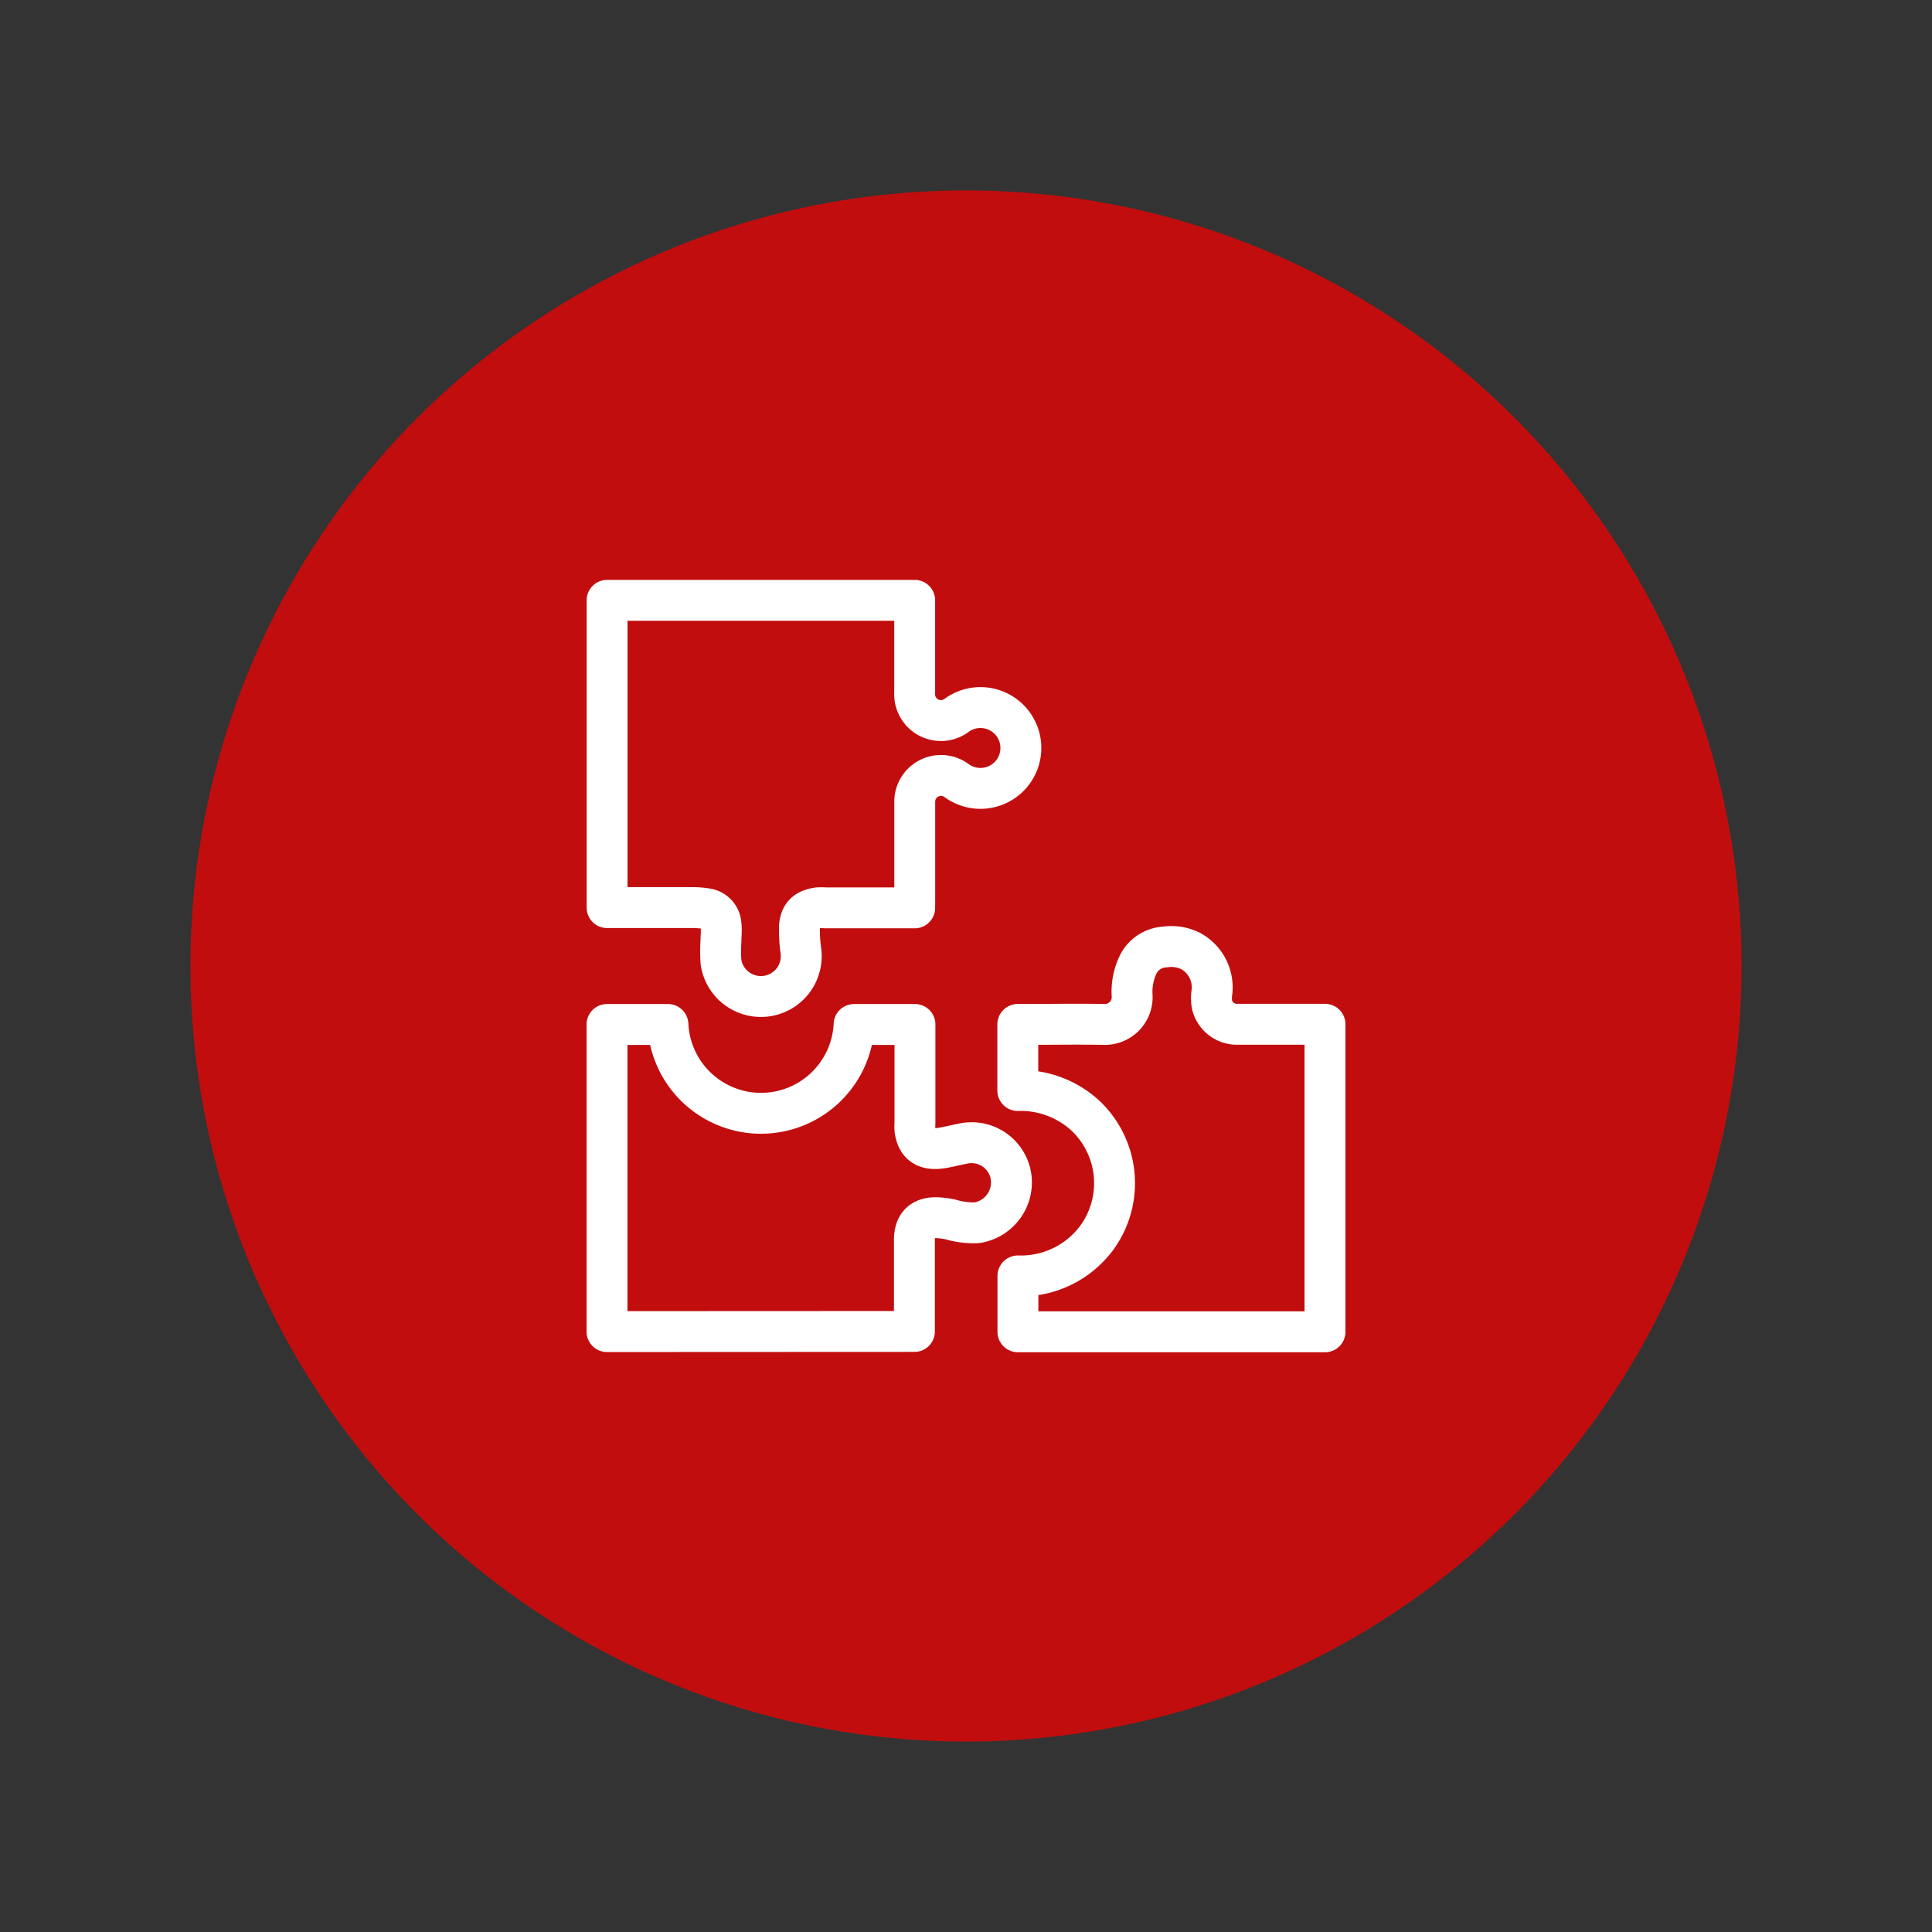
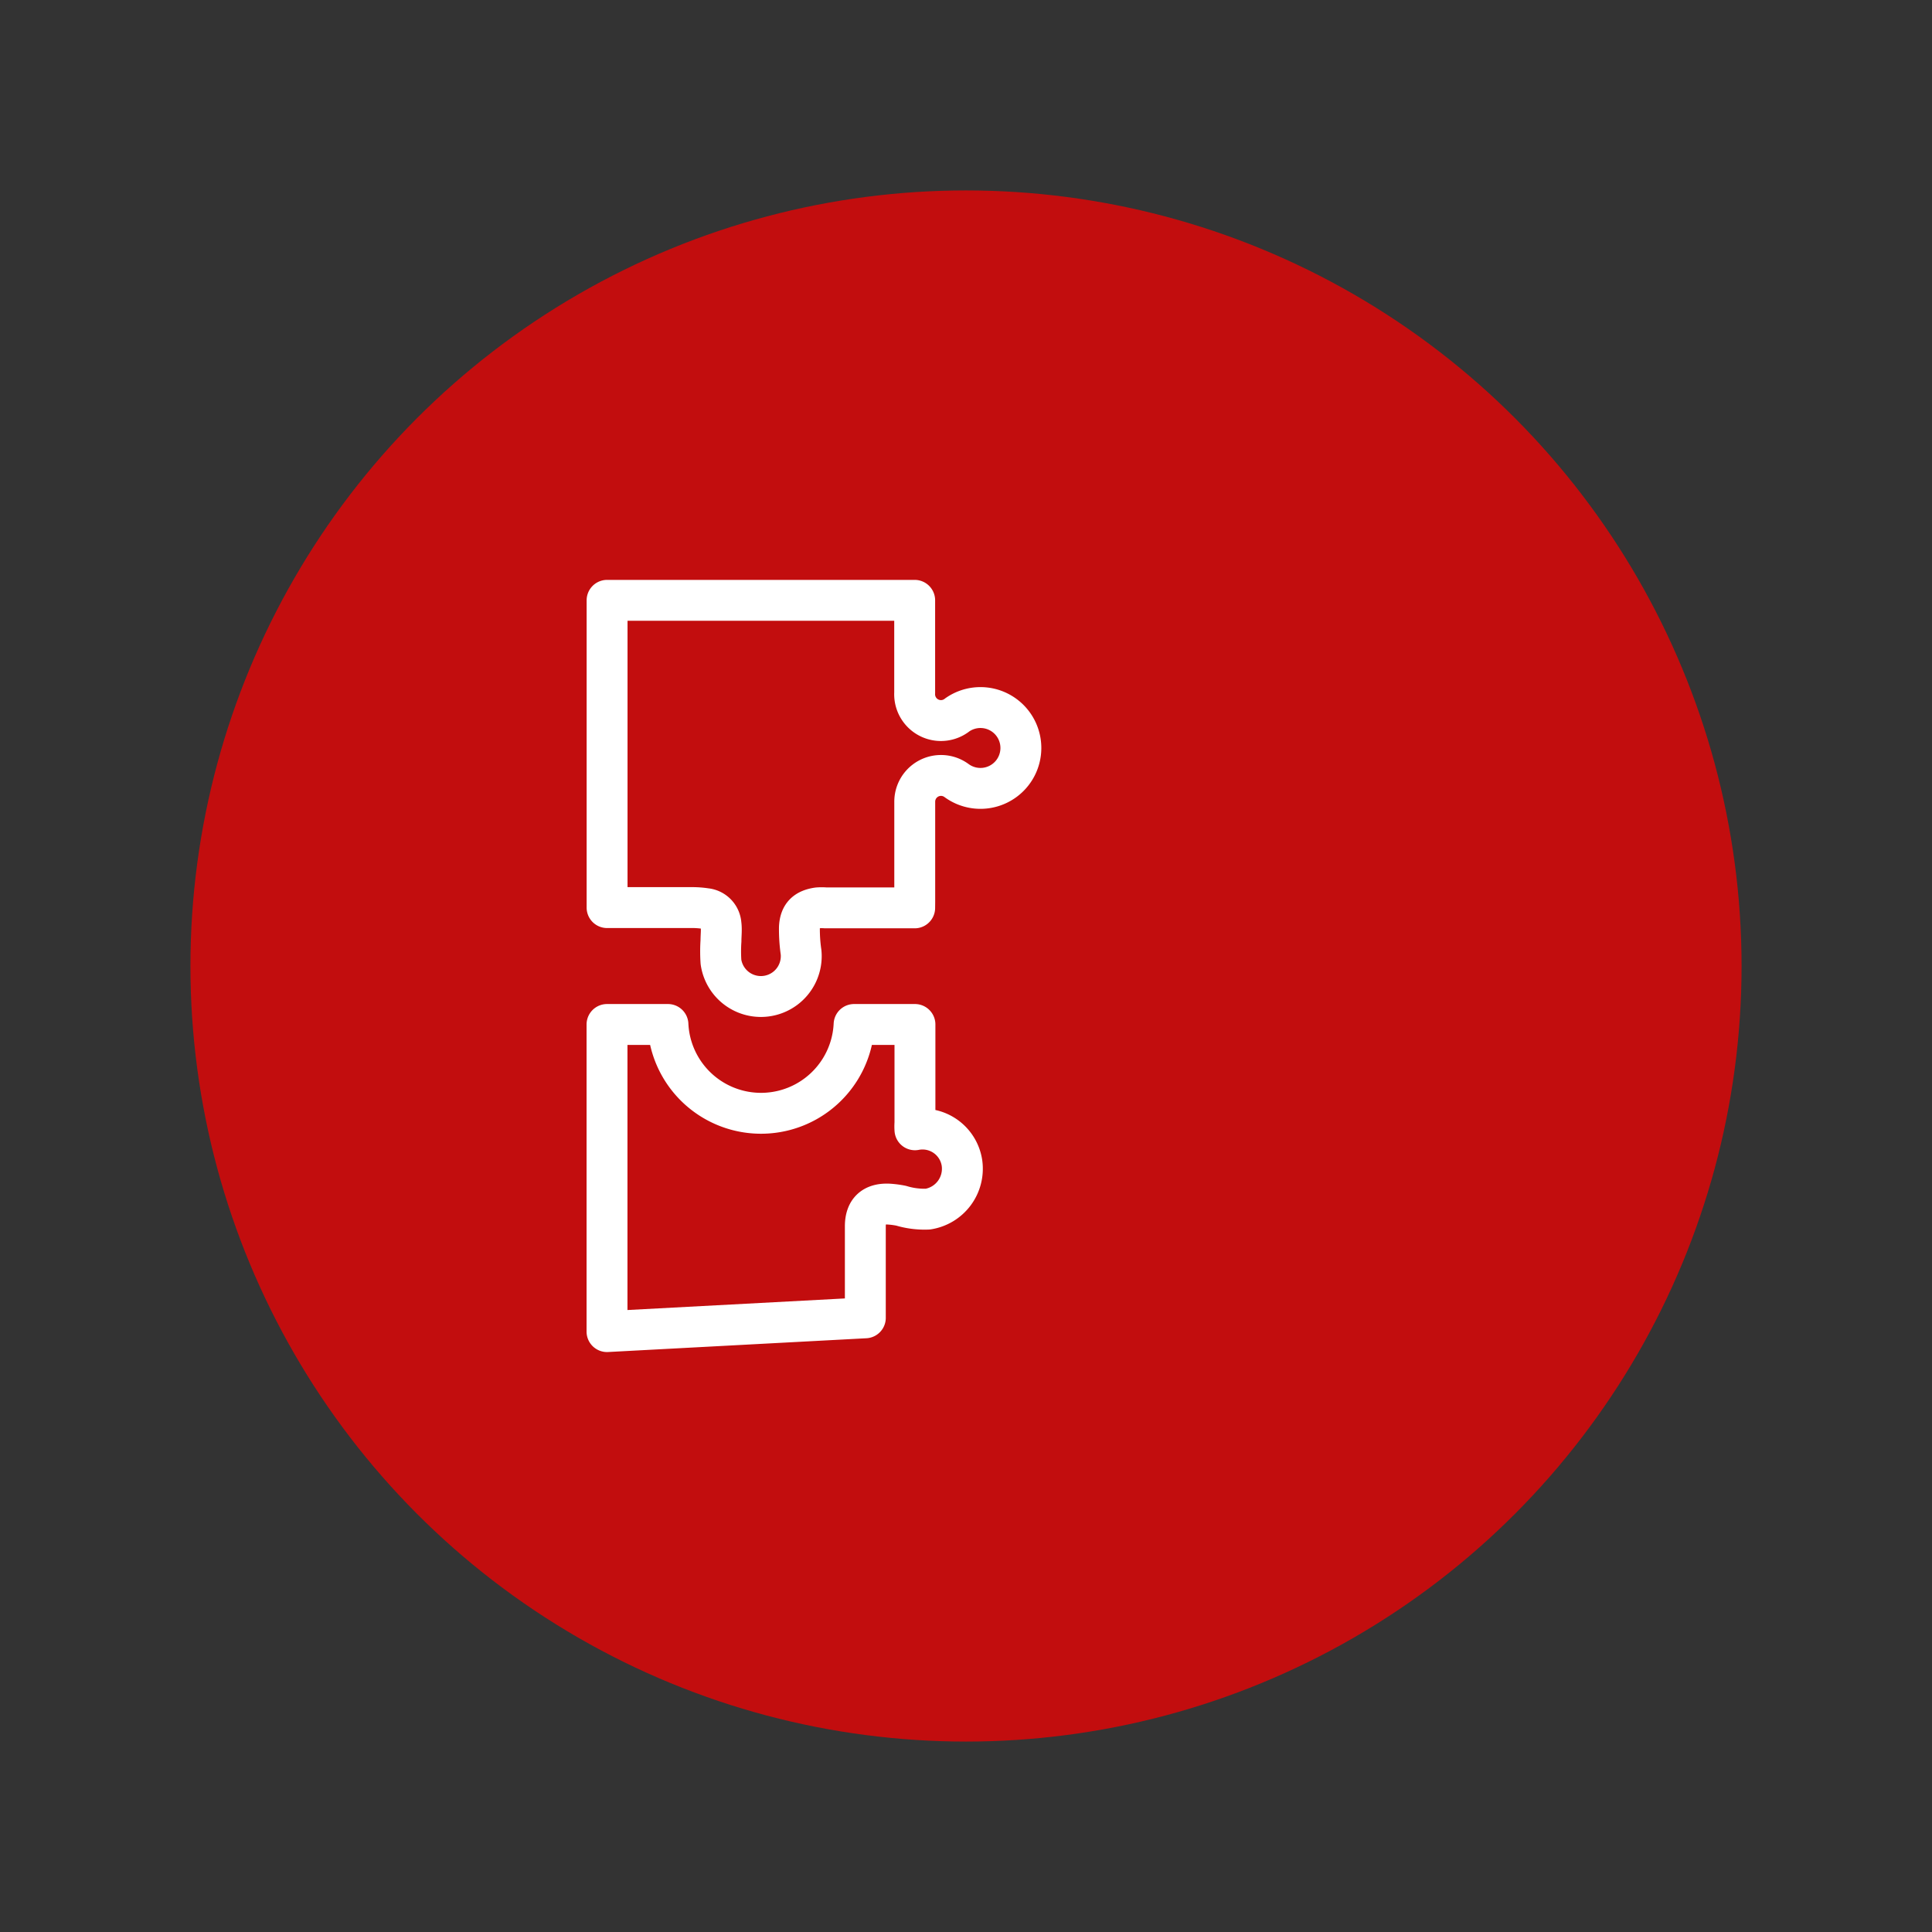
<svg xmlns="http://www.w3.org/2000/svg" id="Ebene_1" data-name="Ebene 1" viewBox="0 0 283.46 283.46">
  <rect x="0" y="0" width="283.46" height="283.46" fill="#333333" stroke="none" />
  <defs>
    <style>.cls-1{fill:#c20d0e;}.cls-2{fill:none;stroke:#fff;stroke-linecap:round;stroke-linejoin:round;stroke-width:6px;}</style>
  </defs>
  <circle class="cls-1" cx="141.73" cy="141.73" r="113.79" />
  <path class="cls-2" d="M134.2,133.2H121.13a7.37,7.37,0,0,0-1.15,0c-1.75.26-2.6,1.07-2.69,2.86a23.56,23.56,0,0,0,.24,3.65,5.92,5.92,0,0,1-11.75,1.43,23.12,23.12,0,0,1,0-3.11c0-.81.11-1.63,0-2.44a2.48,2.48,0,0,0-2.24-2.28,12.93,12.93,0,0,0-1.76-.15H89.07V88.08H134.2v.78c0,4.26,0,8.53,0,12.79a3.86,3.86,0,0,0,6.27,3.22,5.93,5.93,0,1,1-.13,9.65,3.85,3.85,0,0,0-6.13,3.13c0,4.88,0,9.75,0,14.63Z" />
-   <path class="cls-2" d="M89.06,195.37V150.31H98a13.67,13.67,0,0,0,27.31,0h8.93v14.45a7,7,0,0,0,0,1c.31,2.22,1.64,3.08,4.08,2.65,1.05-.19,2.08-.45,3.12-.65a5.85,5.85,0,0,1,6.9,4.88,6,6,0,0,1-5,6.76,11.86,11.86,0,0,1-3.94-.5,13.57,13.57,0,0,0-1.89-.24c-2.2-.07-3.34,1-3.35,3.24,0,4.19,0,8.39,0,12.58v.87Z" />
-   <path class="cls-2" d="M149.33,160v-9.7h.78c3.94,0,7.89-.07,11.84,0a4,4,0,0,0,4.16-4.11,9.28,9.28,0,0,1,.83-4.57,4.63,4.63,0,0,1,4-2.68,6.28,6.28,0,0,1,3.7.57,6.06,6.06,0,0,1,3.18,6,5.91,5.91,0,0,0,0,1.88,3.76,3.76,0,0,0,3.81,2.89H194.4v45.12H149.35v-8.2a13.85,13.85,0,0,0,11.57-5.6,13.61,13.61,0,0,0-1.69-17.93A14,14,0,0,0,149.33,160Z" />
+   <path class="cls-2" d="M89.06,195.37V150.31H98a13.67,13.67,0,0,0,27.31,0h8.93v14.45a7,7,0,0,0,0,1a5.85,5.85,0,0,1,6.9,4.88,6,6,0,0,1-5,6.76,11.86,11.86,0,0,1-3.94-.5,13.57,13.57,0,0,0-1.89-.24c-2.2-.07-3.34,1-3.35,3.24,0,4.19,0,8.39,0,12.58v.87Z" />
</svg>